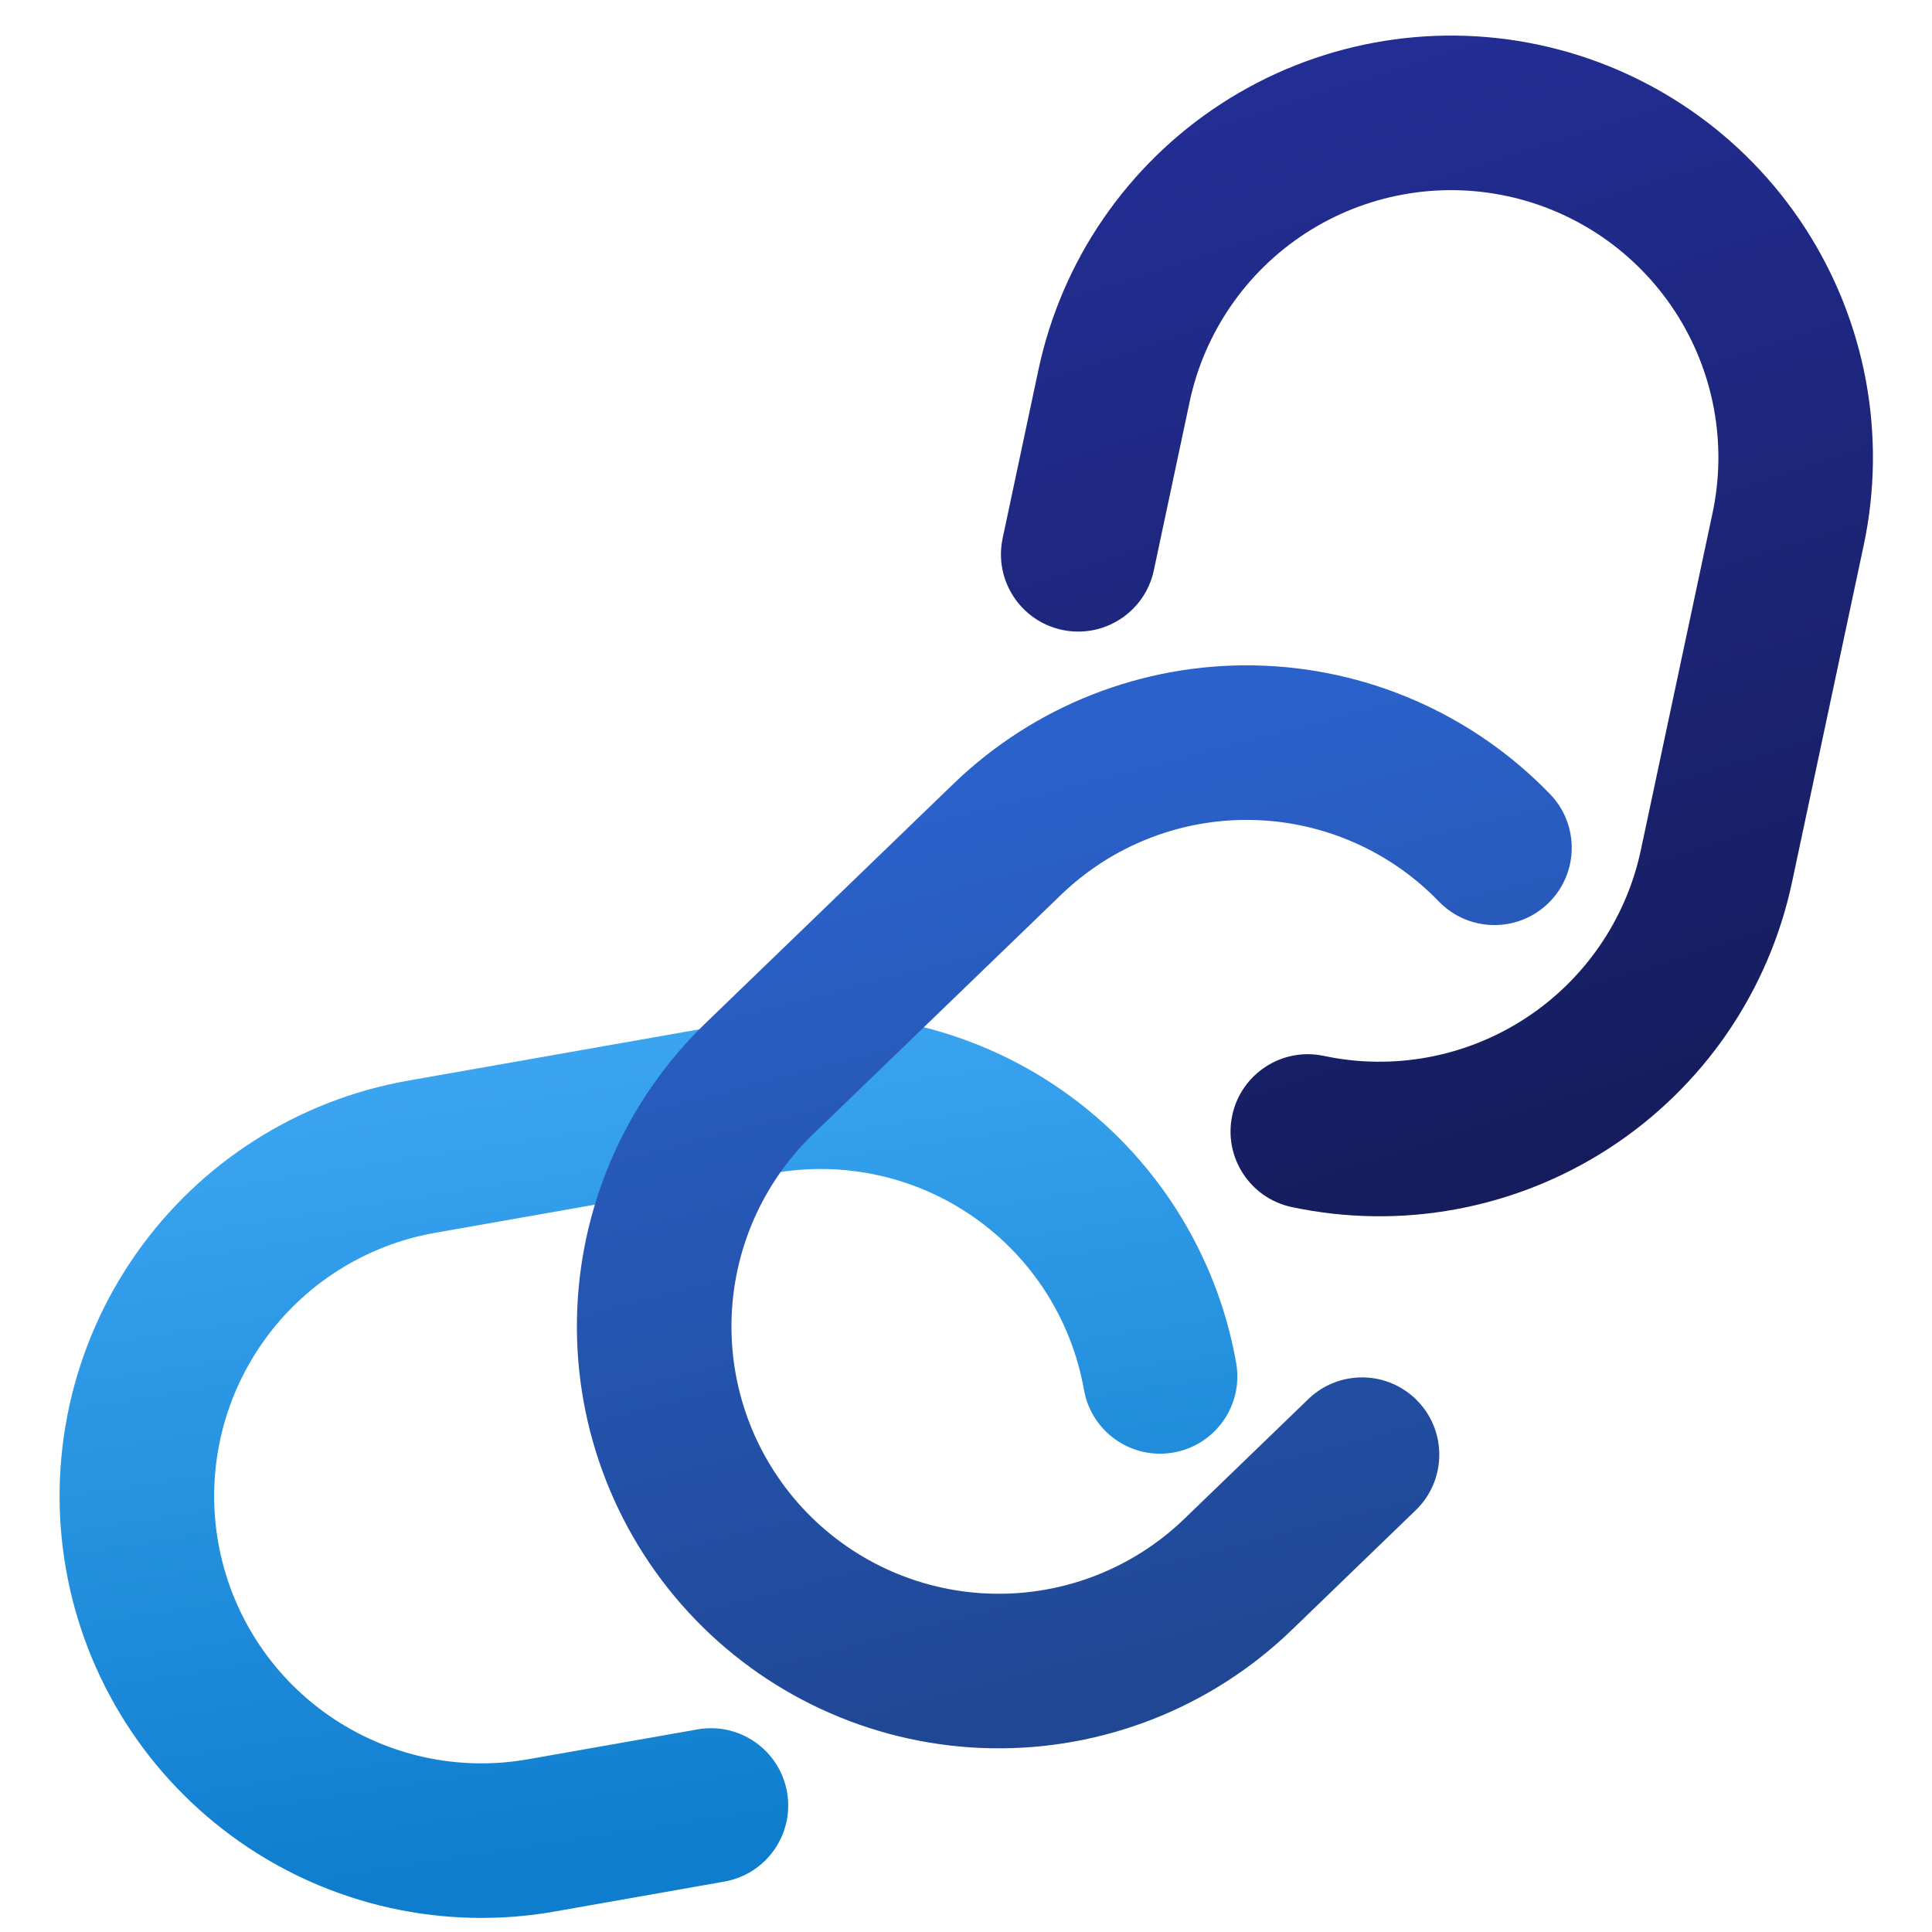
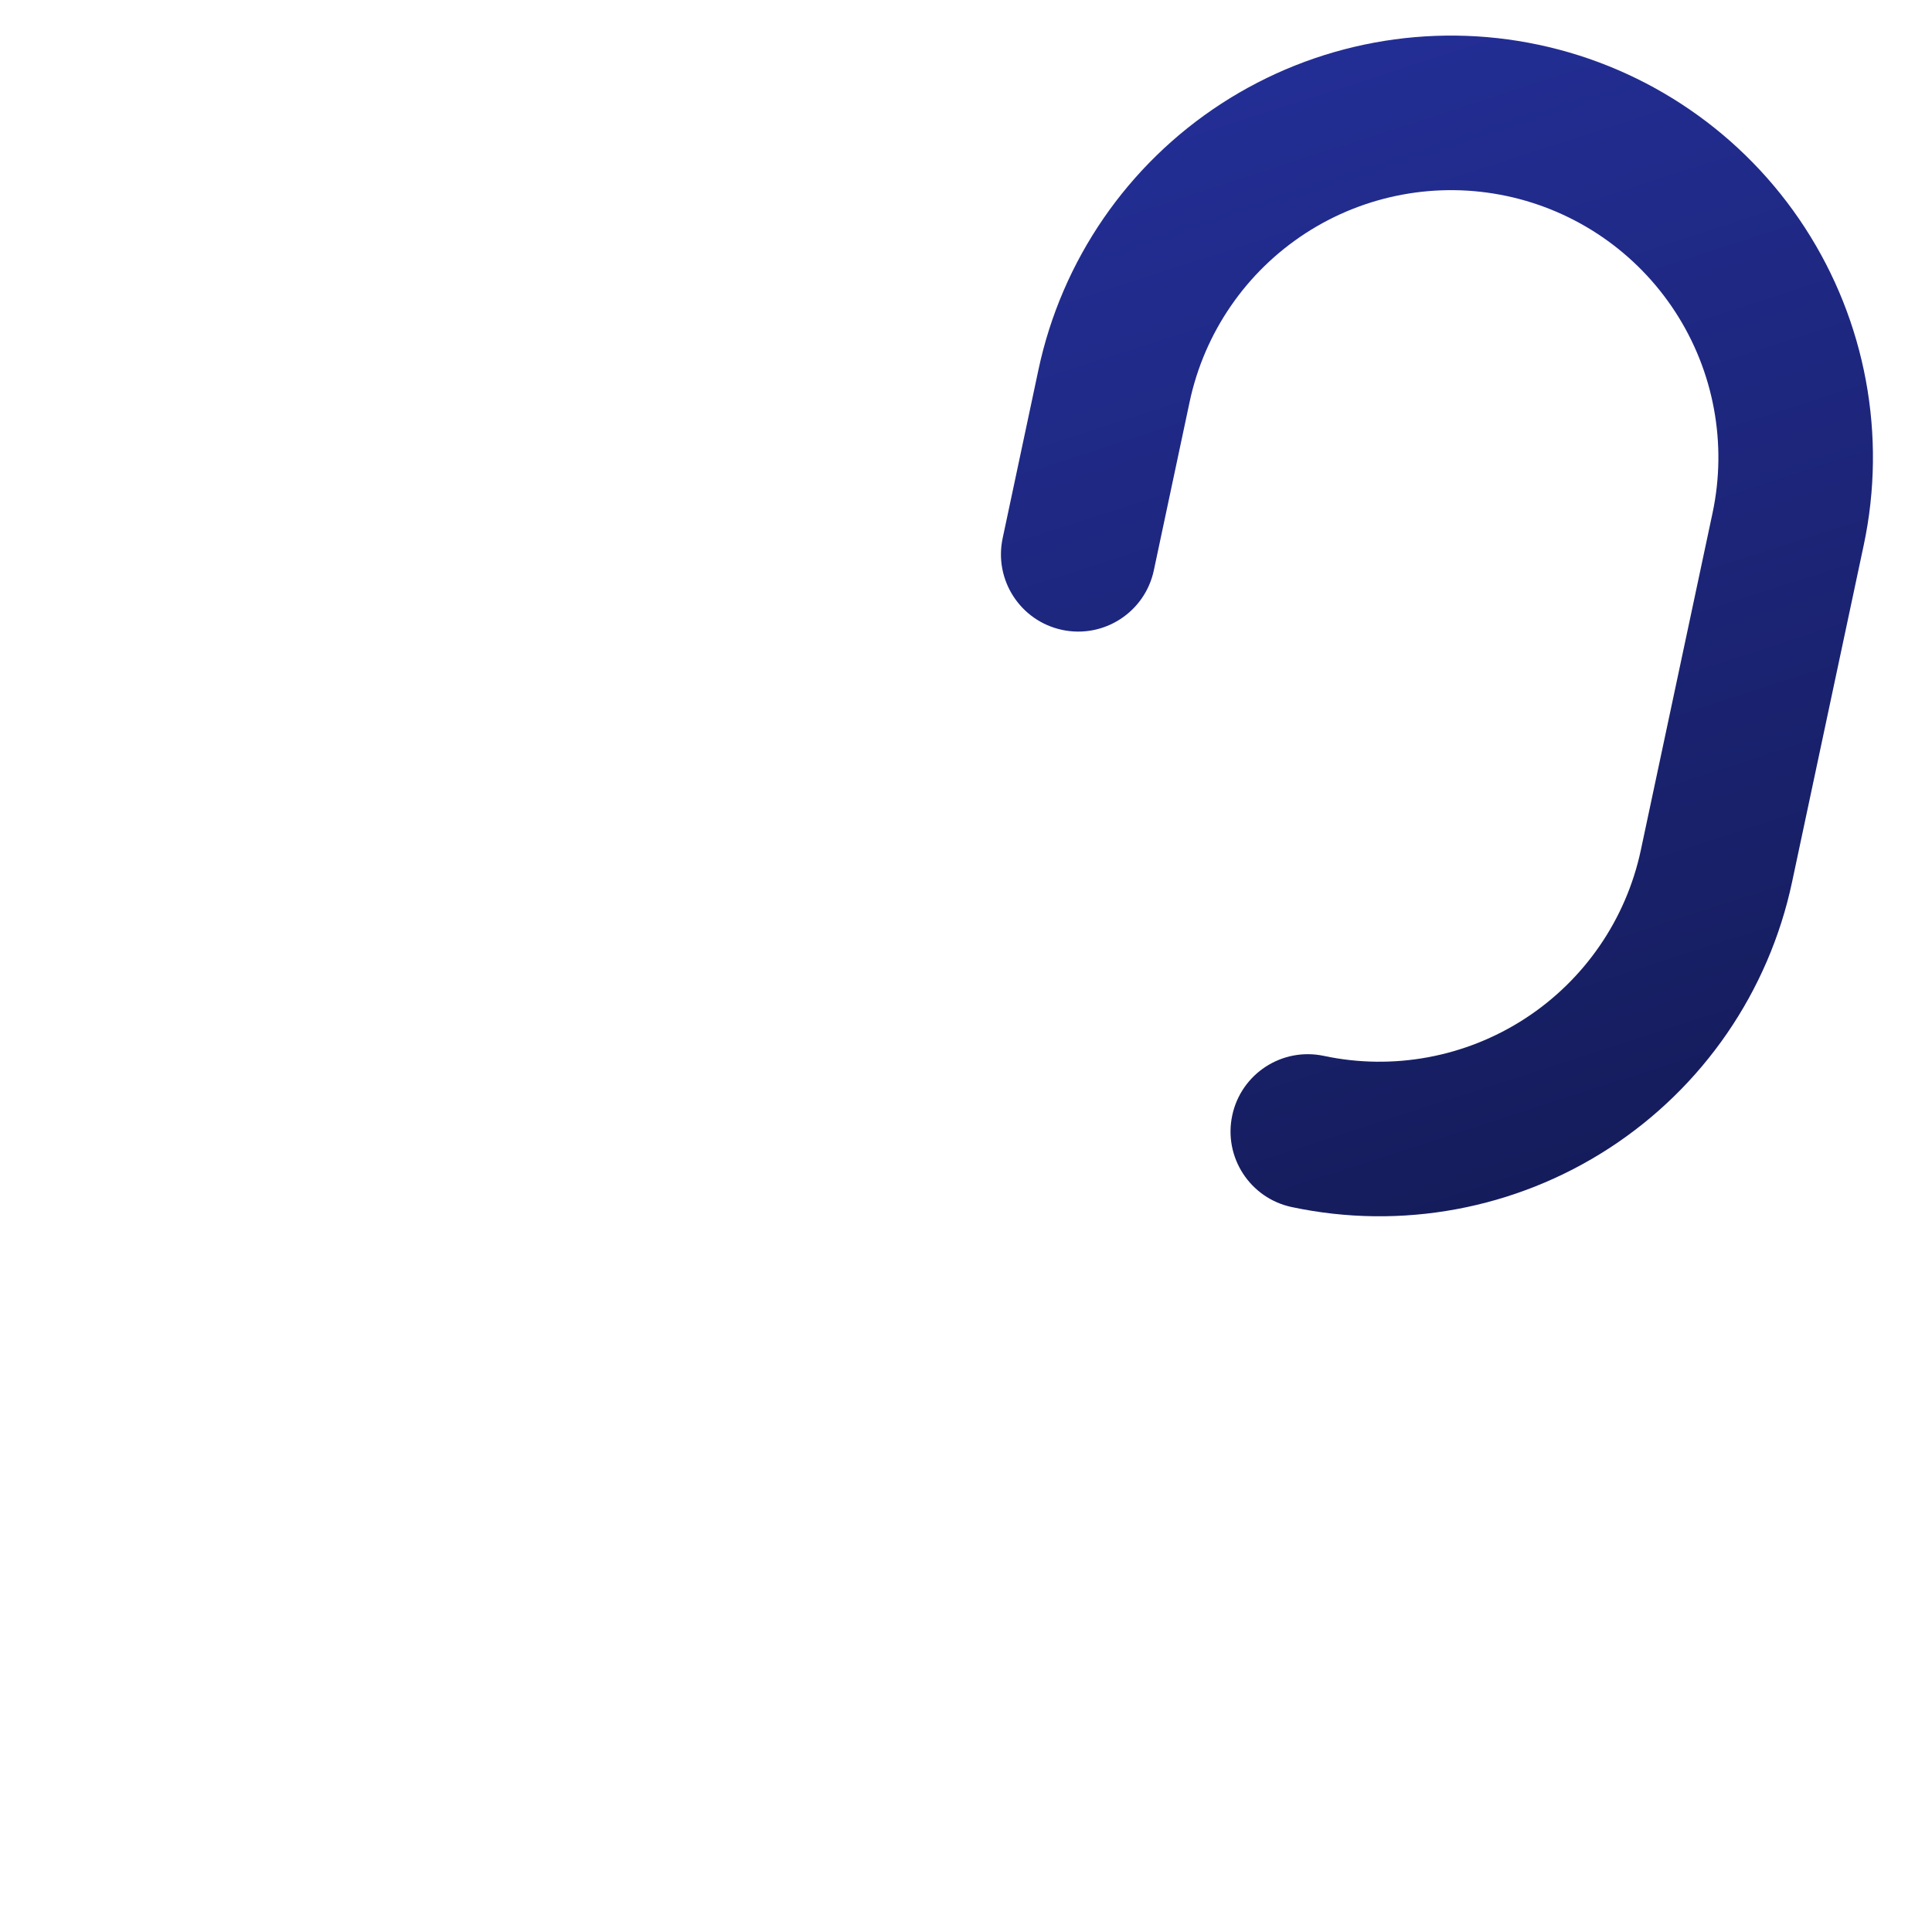
<svg xmlns="http://www.w3.org/2000/svg" width="100" height="100" viewBox="0 0 100 100" fill="none">
  <path fill-rule="evenodd" clip-rule="evenodd" d="M53.75 19.138C54.954 13.473 58.359 8.519 63.216 5.365C68.073 2.211 73.984 1.115 79.648 2.319C85.313 3.523 90.267 6.928 93.421 11.785C96.575 16.642 97.67 22.553 96.466 28.217L92.755 45.663C91.55 51.326 88.146 56.278 83.29 59.432C78.434 62.585 72.525 63.681 66.862 62.478C64.701 62.019 63.321 59.895 63.78 57.735C64.239 55.574 66.362 54.194 68.523 54.653C72.112 55.415 75.856 54.72 78.933 52.722C82.01 50.724 84.167 47.586 84.93 43.998L88.641 26.554C89.404 22.965 88.71 19.219 86.711 16.142C84.713 13.065 81.574 10.907 77.985 10.145C74.396 9.382 70.65 10.076 67.573 12.074C64.496 14.073 62.338 17.212 61.575 20.801L59.722 29.522C59.262 31.683 57.138 33.062 54.977 32.603C52.817 32.144 51.437 30.02 51.897 27.859L53.75 19.138Z" fill="url(#paint0_linear_1_7)" />
-   <path fill-rule="evenodd" clip-rule="evenodd" d="M28.711 98.94C23.008 99.945 17.139 98.644 12.396 95.322C7.652 92.001 4.422 86.931 3.416 81.228C2.411 75.525 3.712 69.656 7.033 64.912C10.355 60.168 15.425 56.938 21.128 55.933L38.693 52.838C44.395 51.834 50.263 53.136 55.005 56.456C59.748 59.777 62.978 64.846 63.984 70.547C64.368 72.723 62.916 74.797 60.741 75.182C58.565 75.566 56.49 74.113 56.106 71.938C55.468 68.325 53.422 65.114 50.417 63.01C47.412 60.905 43.694 60.081 40.081 60.717C40.081 60.717 40.081 60.717 40.081 60.717L22.517 63.811C22.517 63.811 22.517 63.811 22.517 63.811C18.904 64.448 15.691 66.495 13.587 69.501C11.482 72.506 10.658 76.225 11.295 79.839C11.932 83.452 13.978 86.665 16.984 88.769C19.99 90.874 23.709 91.698 27.322 91.061L36.103 89.513C38.278 89.129 40.353 90.582 40.737 92.757C41.12 94.933 39.668 97.008 37.492 97.391L28.711 98.94Z" fill="url(#paint1_linear_1_7)" />
-   <path fill-rule="evenodd" clip-rule="evenodd" d="M66.863 84.365C62.697 88.388 57.104 90.591 51.314 90.49C45.524 90.389 40.011 87.992 35.988 83.826C31.965 79.66 29.762 74.067 29.863 68.277C29.964 62.487 32.361 56.974 36.527 52.951L49.359 40.563C53.524 36.543 59.117 34.34 64.905 34.441C70.694 34.542 76.206 36.938 80.229 41.102C81.764 42.691 81.72 45.223 80.131 46.758C78.542 48.293 76.01 48.249 74.475 46.661C71.926 44.022 68.434 42.504 64.766 42.44C61.098 42.376 57.555 43.771 54.915 46.319C54.915 46.319 54.915 46.319 54.915 46.319L42.084 58.706C42.084 58.706 42.084 58.706 42.084 58.706C39.445 61.255 37.926 64.748 37.862 68.417C37.798 72.085 39.194 75.629 41.743 78.269C44.291 80.908 47.785 82.427 51.453 82.491C55.122 82.555 58.666 81.159 61.306 78.61L67.719 72.417C69.308 70.882 71.841 70.926 73.375 72.515C74.91 74.105 74.866 76.637 73.276 78.171L66.863 84.365Z" fill="url(#paint2_linear_1_7)" />
  <defs>
    <linearGradient id="paint0_linear_1_7" x1="63.931" y1="4.082" x2="82.447" y2="61.263" gradientUnits="userSpaceOnUse">
      <stop stop-color="#232E95" />
      <stop offset="1" stop-color="#151C5B" />
    </linearGradient>
    <linearGradient id="paint1_linear_1_7" x1="25.5" y1="54.5" x2="32" y2="96.5" gradientUnits="userSpaceOnUse">
      <stop stop-color="#3BA5F1" />
      <stop offset="1" stop-color="#0E7DCD" />
    </linearGradient>
    <linearGradient id="paint2_linear_1_7" x1="48.5" y1="41.5" x2="60.5" y2="87.5" gradientUnits="userSpaceOnUse">
      <stop stop-color="#2B61CA" />
      <stop offset="1" stop-color="#1F4793" />
    </linearGradient>
  </defs>
</svg>